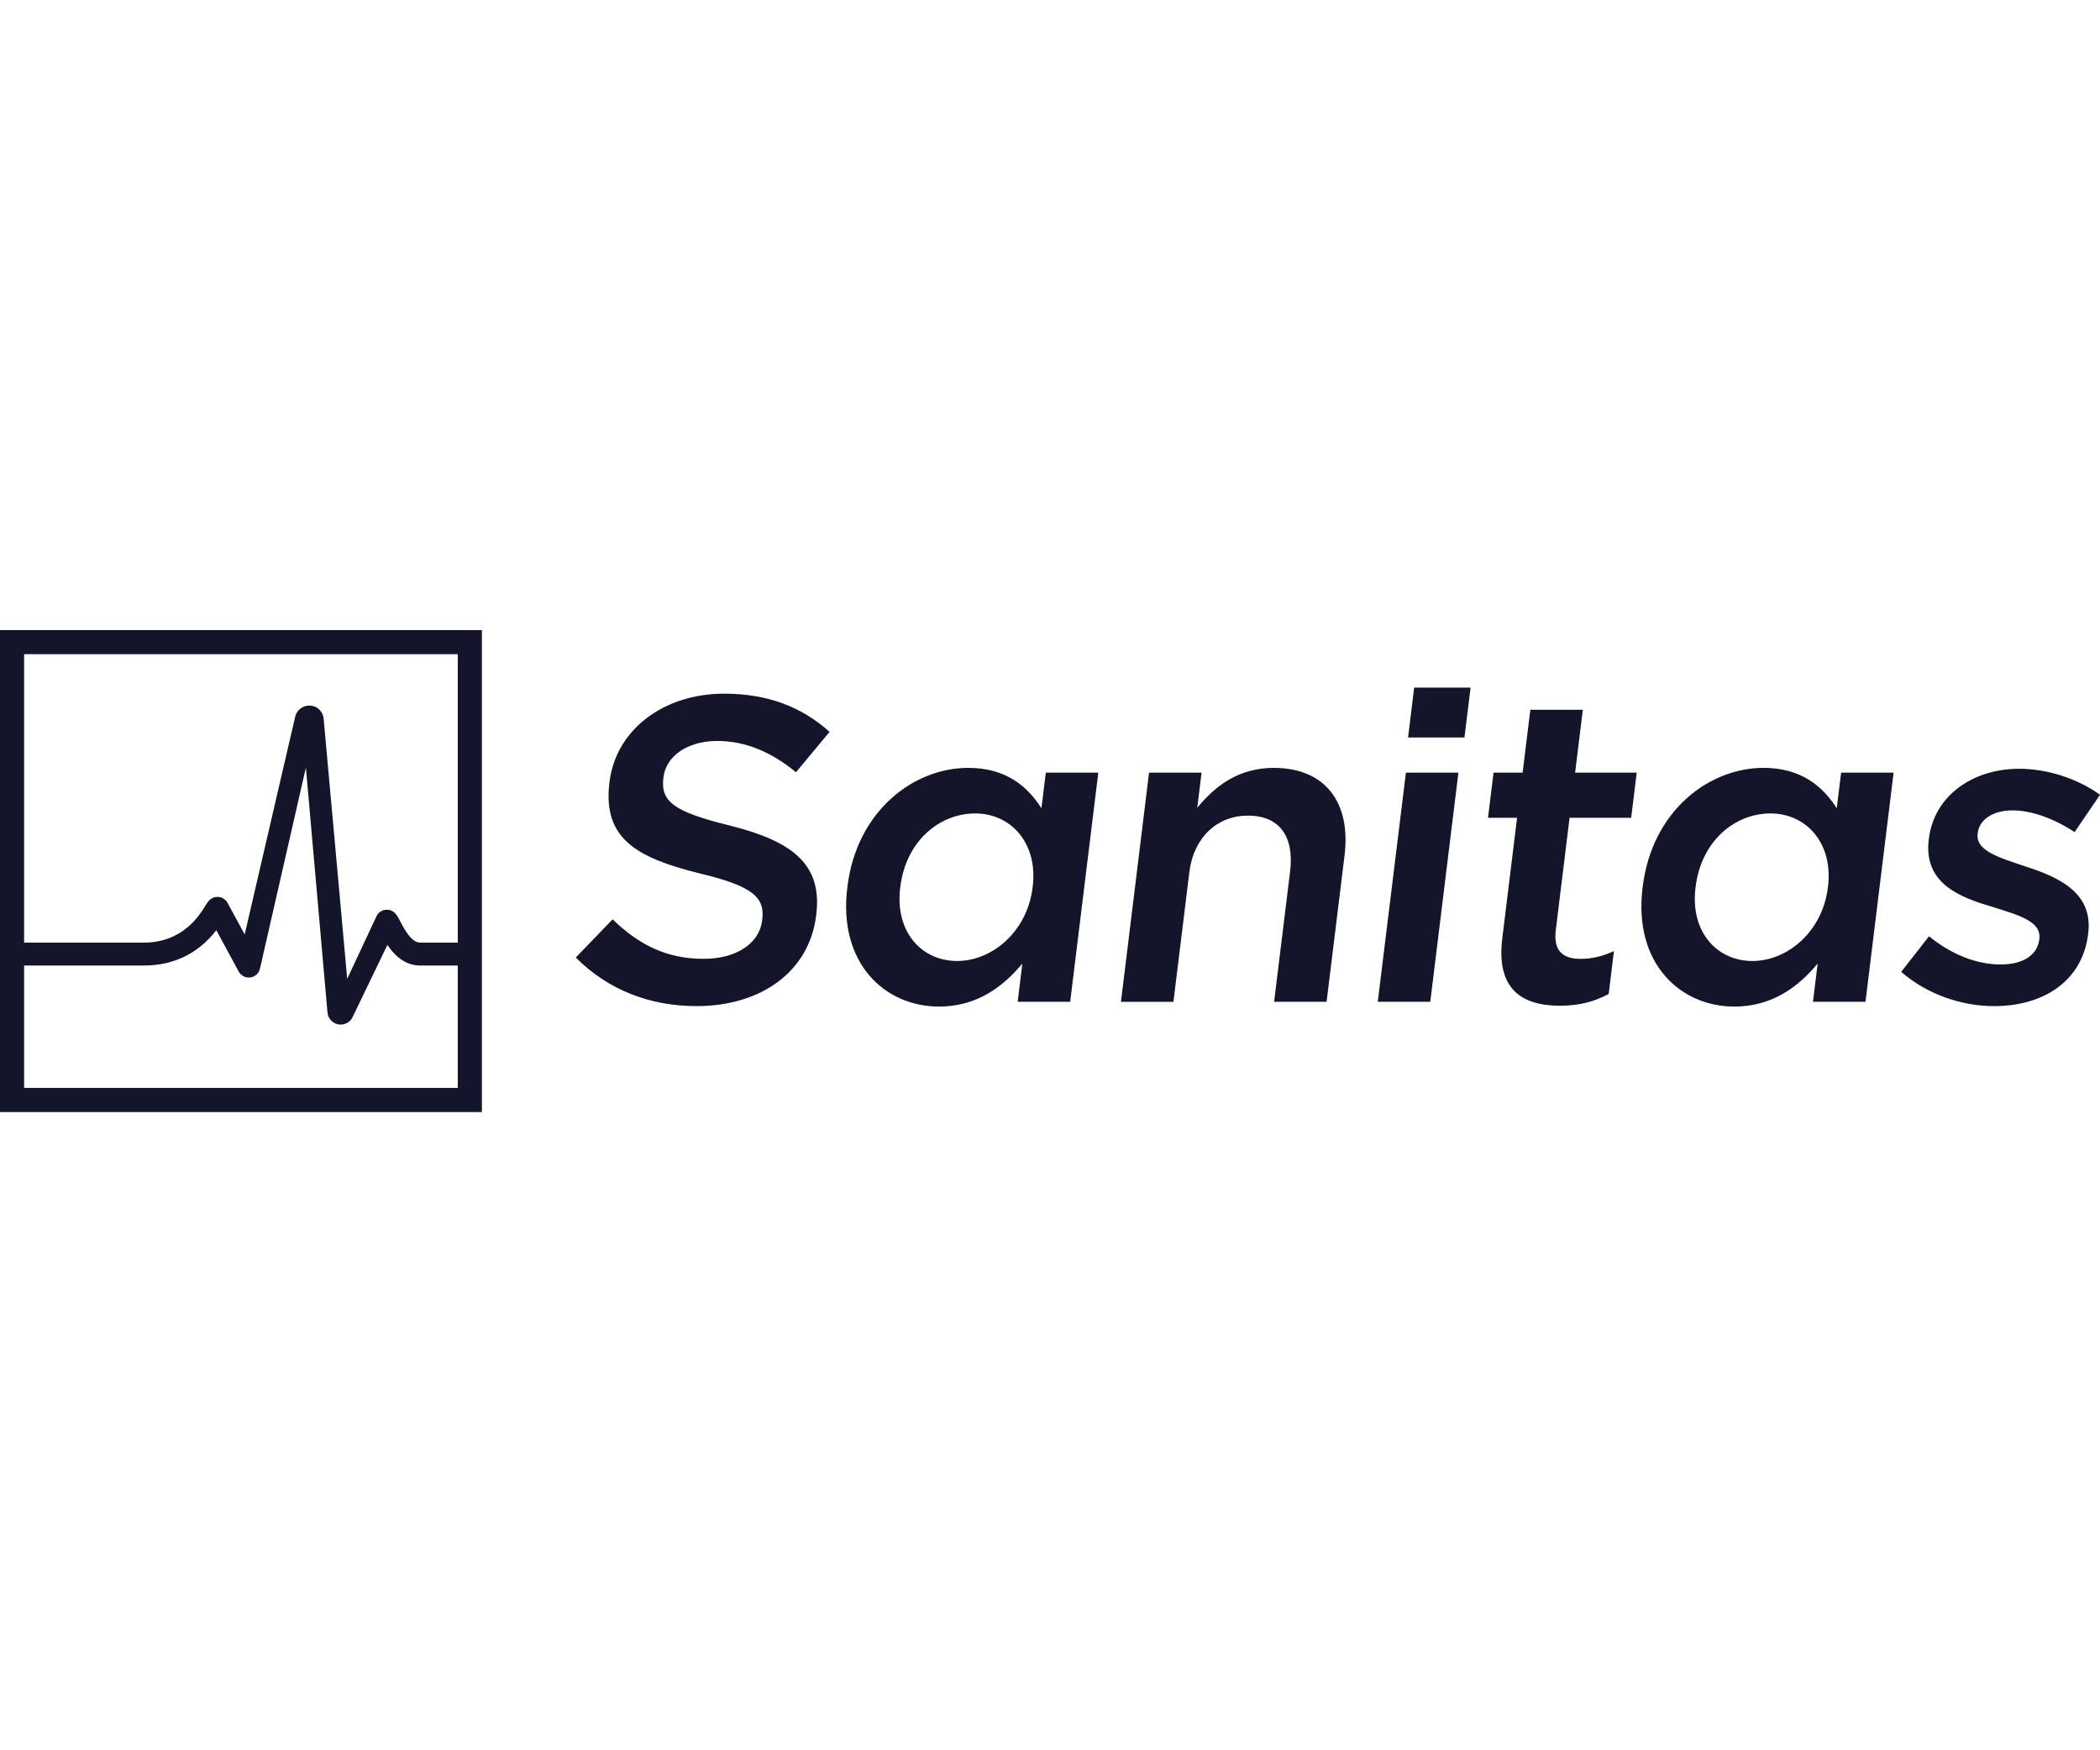
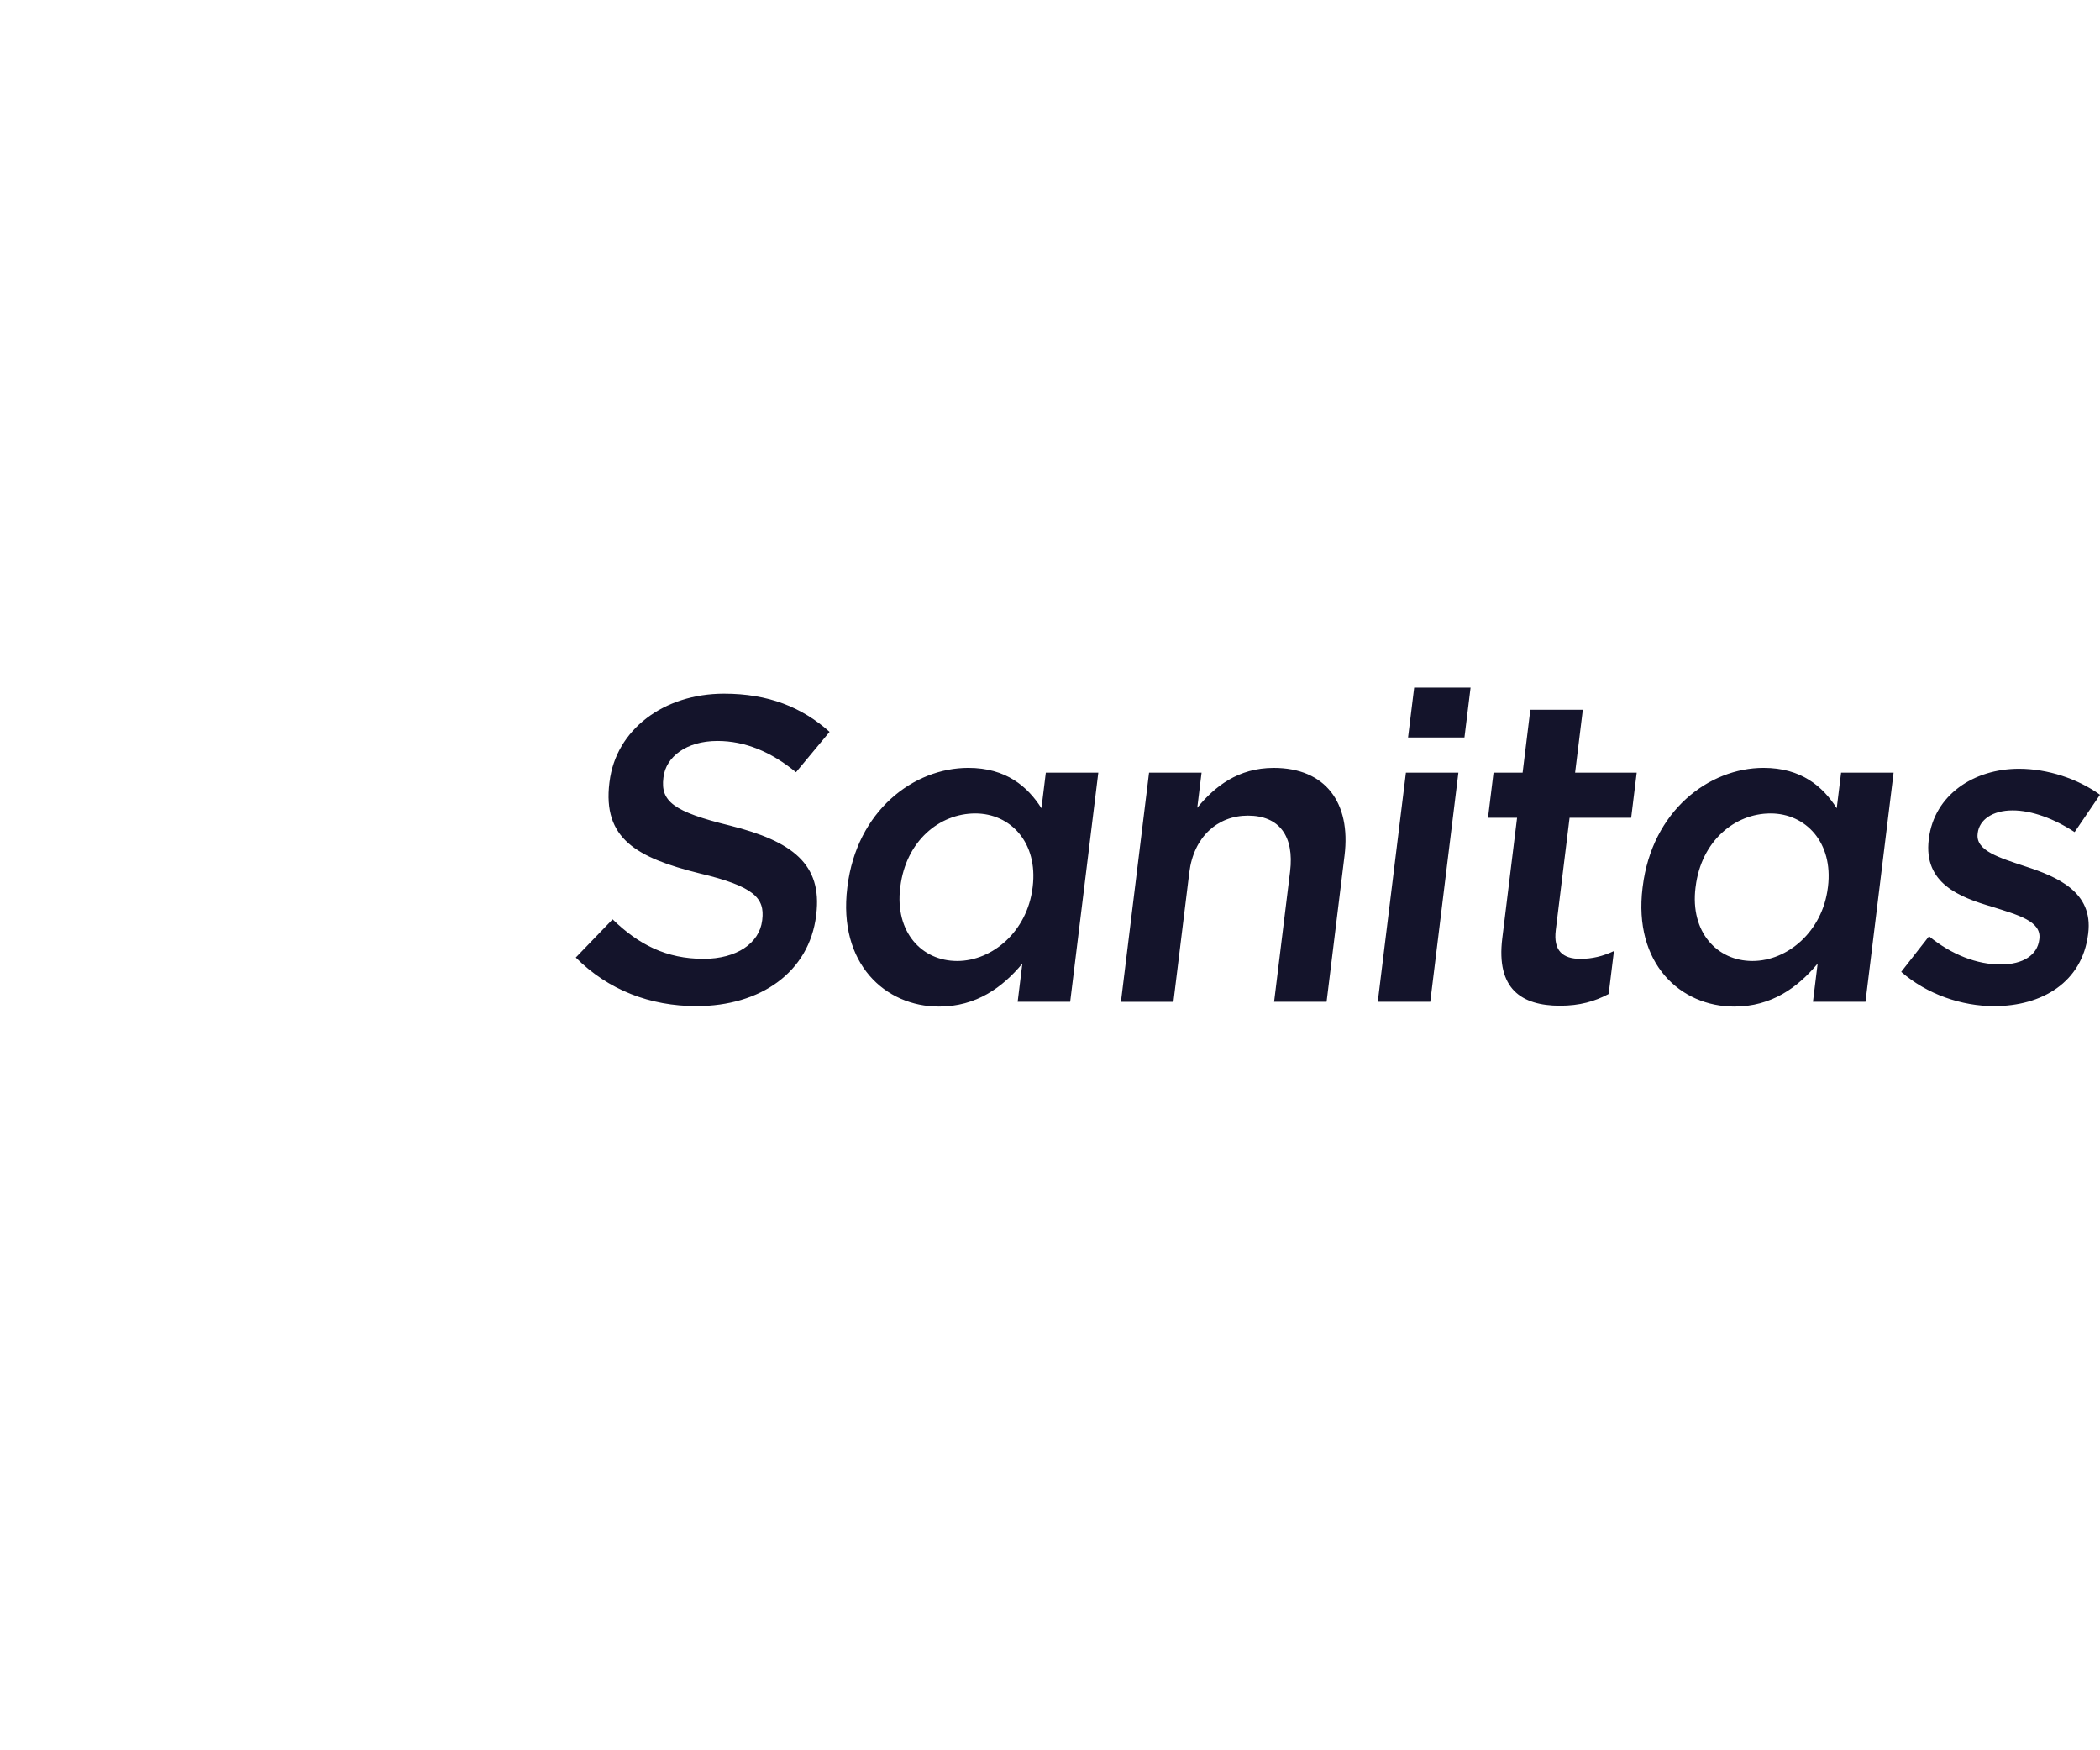
<svg xmlns="http://www.w3.org/2000/svg" width="120" height="100" viewBox="0 0 120 100" fill="none">
-   <path d="M0 63.536H27.536V36H0V63.536ZM26.159 37.377V53.855H24.01C23.502 53.855 23.095 53.072 22.876 52.65C22.759 52.424 22.682 52.276 22.559 52.158C22.412 52.015 22.203 51.952 21.998 51.984C21.796 52.016 21.619 52.144 21.523 52.329L19.84 55.925L18.493 41.052C18.453 40.651 18.132 40.339 17.729 40.312C17.329 40.288 16.965 40.552 16.87 40.94L13.982 53.389L13.003 51.585C12.916 51.423 12.764 51.306 12.586 51.262C12.409 51.217 12.219 51.25 12.066 51.351C11.922 51.446 11.849 51.566 11.735 51.748C11.378 52.324 10.431 53.856 8.209 53.856H1.377V37.377H26.159ZM1.377 62.159V55.164H8.21C9.921 55.164 11.318 54.486 12.362 53.148L13.64 55.508C13.769 55.745 14.036 55.88 14.3 55.846C14.567 55.812 14.789 55.614 14.853 55.351L17.48 43.853L18.713 57.846C18.746 58.236 19.077 58.54 19.467 58.54C19.757 58.54 20.017 58.378 20.145 58.118L22.136 53.988C22.665 54.769 23.294 55.164 24.009 55.164H26.158V62.158H1.377V62.159Z" fill="#14142B" />
  <path d="M32.902 54.707L35.006 52.525C36.49 53.964 38.075 54.782 40.208 54.782C42.093 54.782 43.392 53.888 43.551 52.598L43.557 52.55C43.709 51.309 43.097 50.64 39.965 49.897C36.38 49.004 34.432 47.913 34.824 44.715L34.831 44.666C35.196 41.689 37.927 39.632 41.374 39.632C43.904 39.632 45.818 40.401 47.405 41.813L45.485 44.12C44.066 42.955 42.581 42.334 40.995 42.334C39.21 42.334 38.055 43.252 37.915 44.392L37.908 44.441C37.744 45.78 38.464 46.375 41.714 47.169C45.274 48.061 46.997 49.376 46.643 52.251L46.638 52.301C46.239 55.549 43.447 57.483 39.803 57.483C37.149 57.484 34.757 56.567 32.902 54.707ZM48.417 50.715L48.423 50.665C48.956 46.326 52.207 43.871 55.331 43.871C57.489 43.871 58.721 44.937 59.511 46.178L59.761 44.145H62.76L61.153 57.236H58.152L58.42 55.053C57.285 56.417 55.788 57.509 53.656 57.509C50.583 57.51 47.884 55.054 48.417 50.715ZM59.004 50.715L59.011 50.665C59.32 48.136 57.74 46.475 55.731 46.475C53.674 46.475 51.767 48.061 51.447 50.665L51.44 50.715C51.131 53.243 52.661 54.905 54.695 54.905C56.704 54.905 58.697 53.219 59.004 50.715ZM65.66 44.145H68.661L68.415 46.153C69.406 44.937 70.753 43.872 72.786 43.872C75.735 43.872 77.203 45.855 76.831 48.88L75.805 57.236H72.806L73.719 49.797C73.968 47.765 73.095 46.599 71.31 46.599C69.575 46.599 68.21 47.815 67.96 49.848L67.053 57.237H64.054L65.66 44.145ZM80.338 44.145H83.337L81.73 57.236H78.73L80.338 44.145ZM80.81 39.285H84.033L83.683 42.136H80.46L80.81 39.285ZM85.844 53.616L86.69 46.723H85.029L85.345 44.145H87.007L87.448 40.549H90.448L90.006 44.145H93.526L93.21 46.723H89.69L88.901 53.145C88.758 54.311 89.294 54.783 90.311 54.783C90.98 54.783 91.594 54.634 92.225 54.337L91.924 56.791C91.128 57.213 90.28 57.461 89.14 57.461C86.934 57.459 85.492 56.493 85.844 53.616ZM93.861 50.715L93.868 50.665C94.401 46.326 97.652 43.871 100.776 43.871C102.934 43.871 104.165 44.937 104.956 46.178L105.206 44.145H108.206L106.599 57.236H103.598L103.866 55.053C102.732 56.417 101.234 57.509 99.102 57.509C96.027 57.51 93.328 55.054 93.861 50.715ZM104.449 50.715L104.456 50.665C104.766 48.136 103.185 46.475 101.176 46.475C99.119 46.475 97.212 48.061 96.893 50.665L96.886 50.715C96.576 53.243 98.108 54.905 100.14 54.905C102.149 54.905 104.142 53.219 104.449 50.715ZM108.641 55.525L110.23 53.493C111.537 54.559 112.983 55.104 114.322 55.104C115.611 55.104 116.422 54.558 116.528 53.691L116.535 53.641C116.659 52.624 115.314 52.277 113.835 51.806C111.967 51.261 109.908 50.467 110.215 47.963L110.222 47.913C110.527 45.433 112.769 43.922 115.373 43.922C117.01 43.922 118.724 44.491 120.001 45.408L118.549 47.541C117.38 46.772 116.098 46.301 115.007 46.301C113.841 46.301 113.105 46.848 113.013 47.591L113.008 47.641C112.889 48.608 114.253 49.004 115.73 49.499C117.566 50.095 119.617 50.962 119.327 53.319L119.321 53.369C118.983 56.122 116.684 57.484 113.956 57.484C112.096 57.484 110.12 56.815 108.641 55.525Z" fill="#14142B" />
</svg>